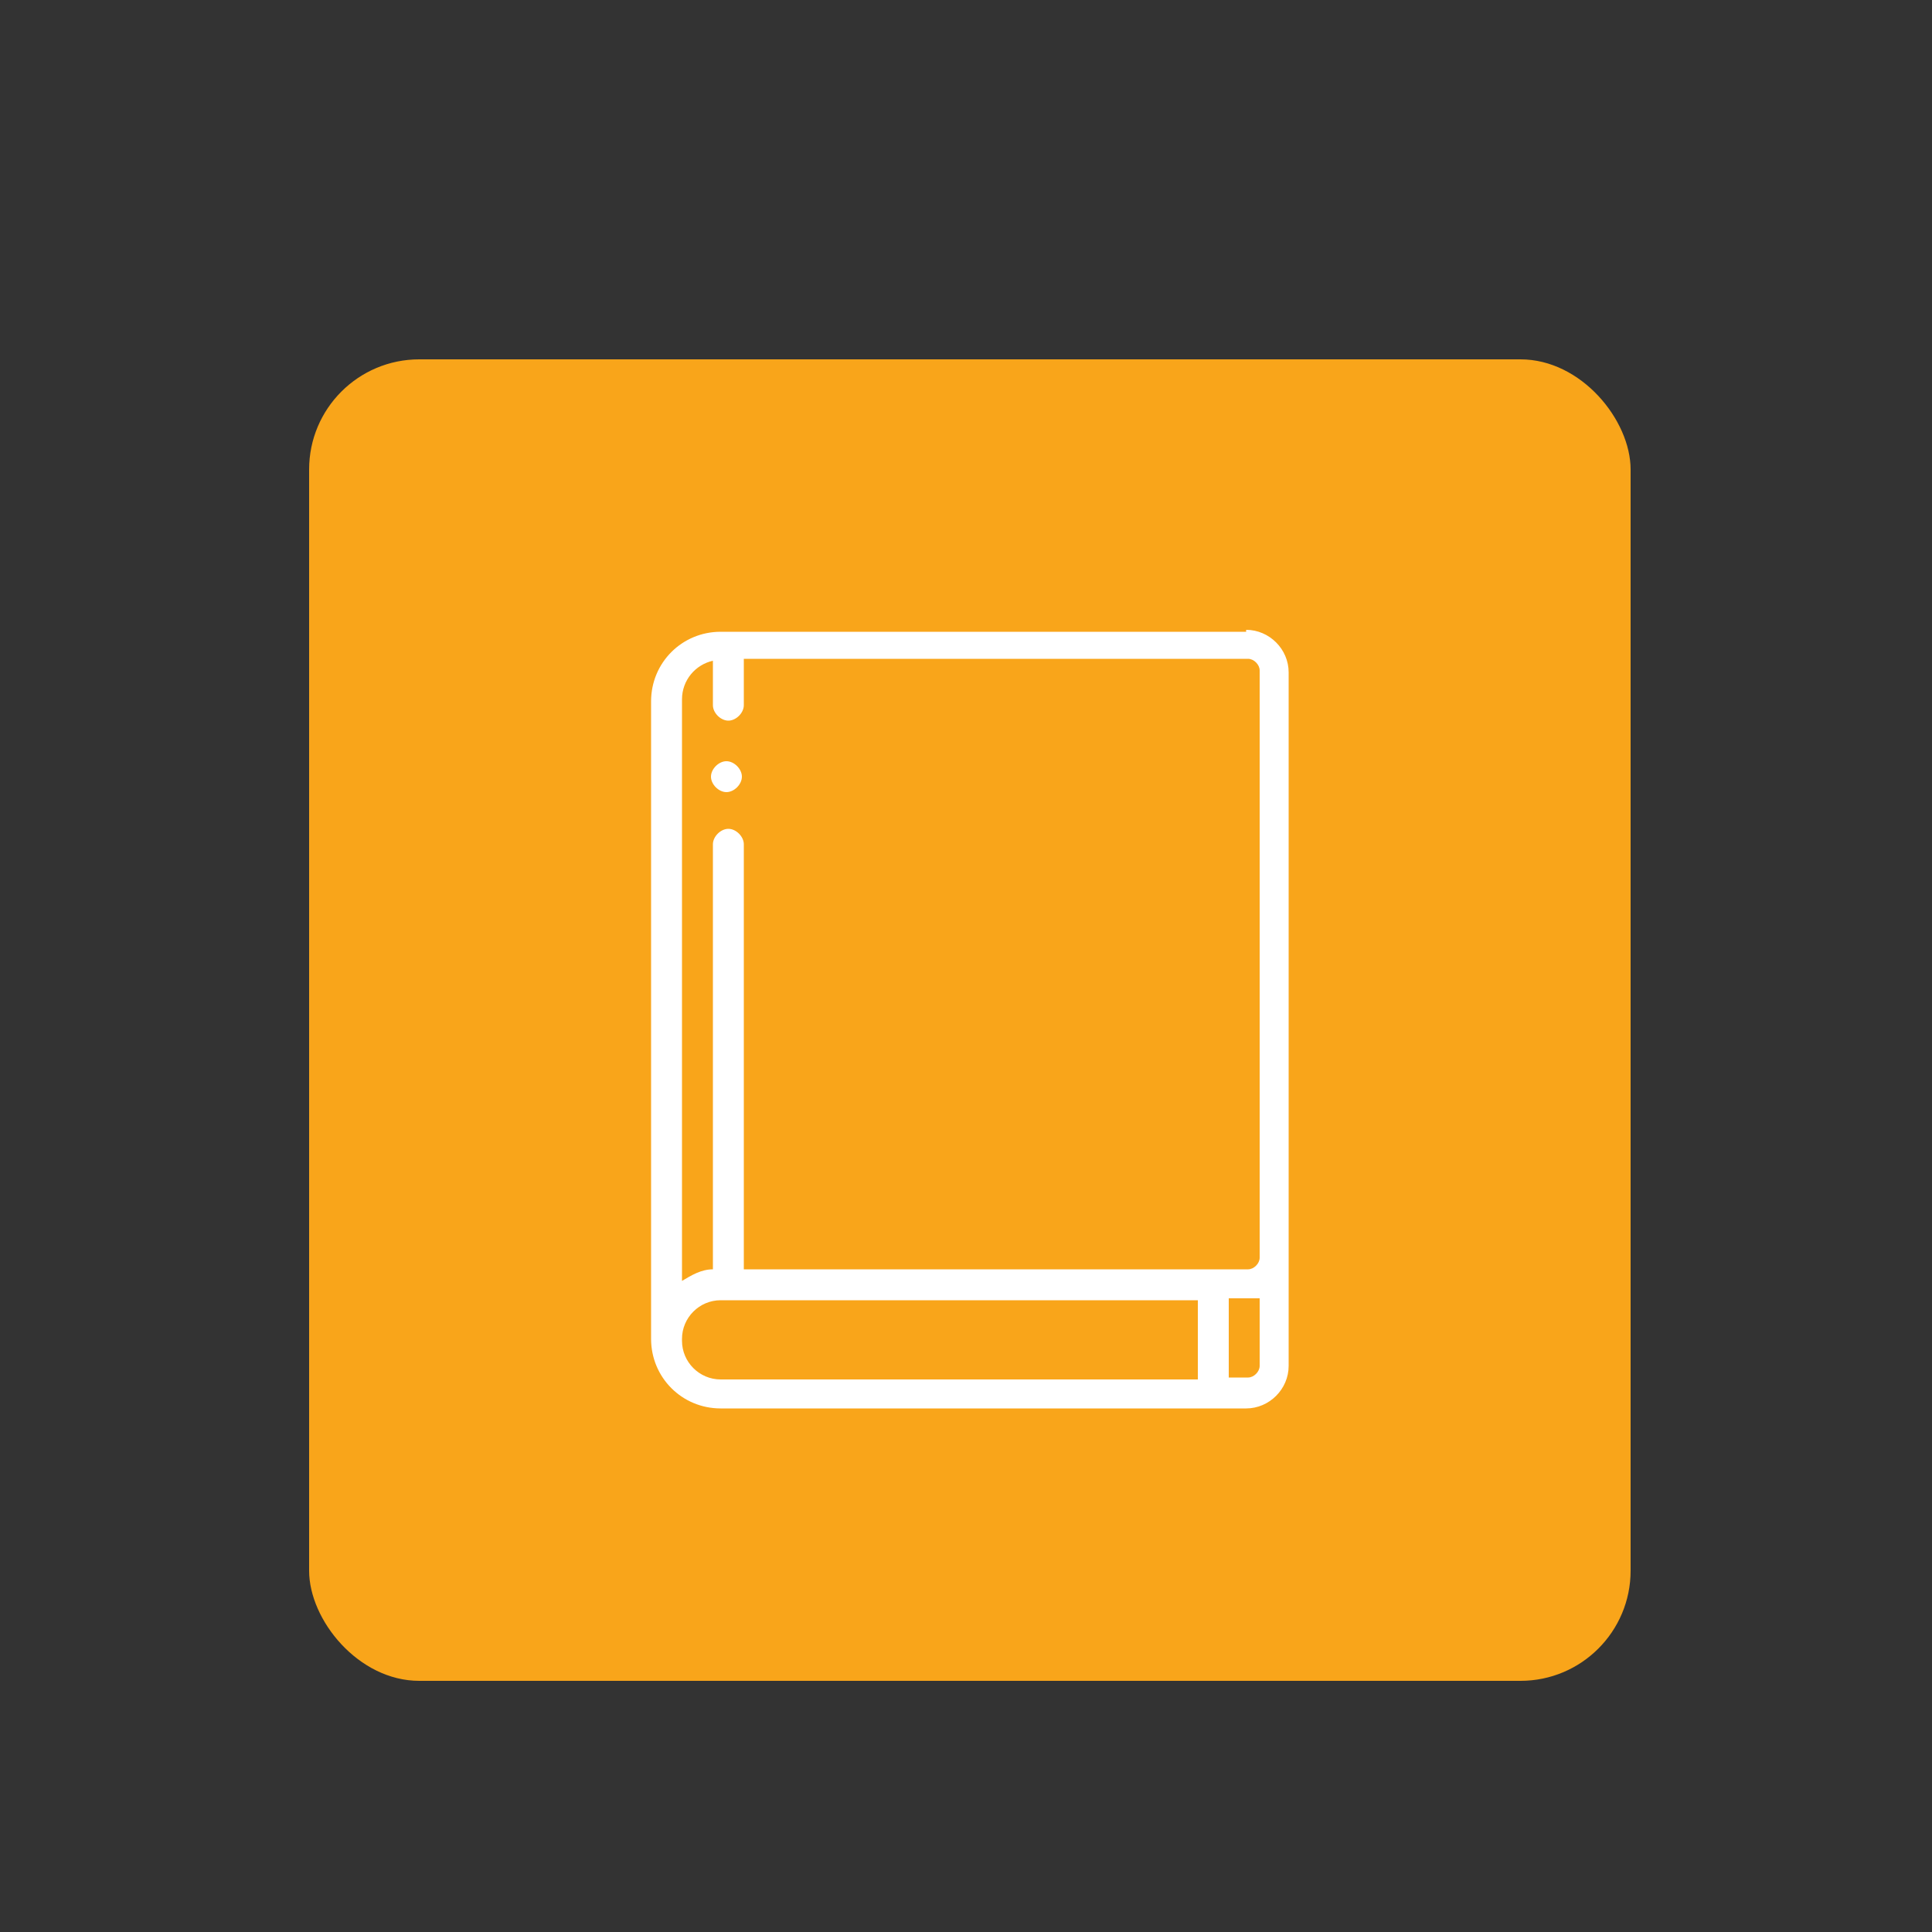
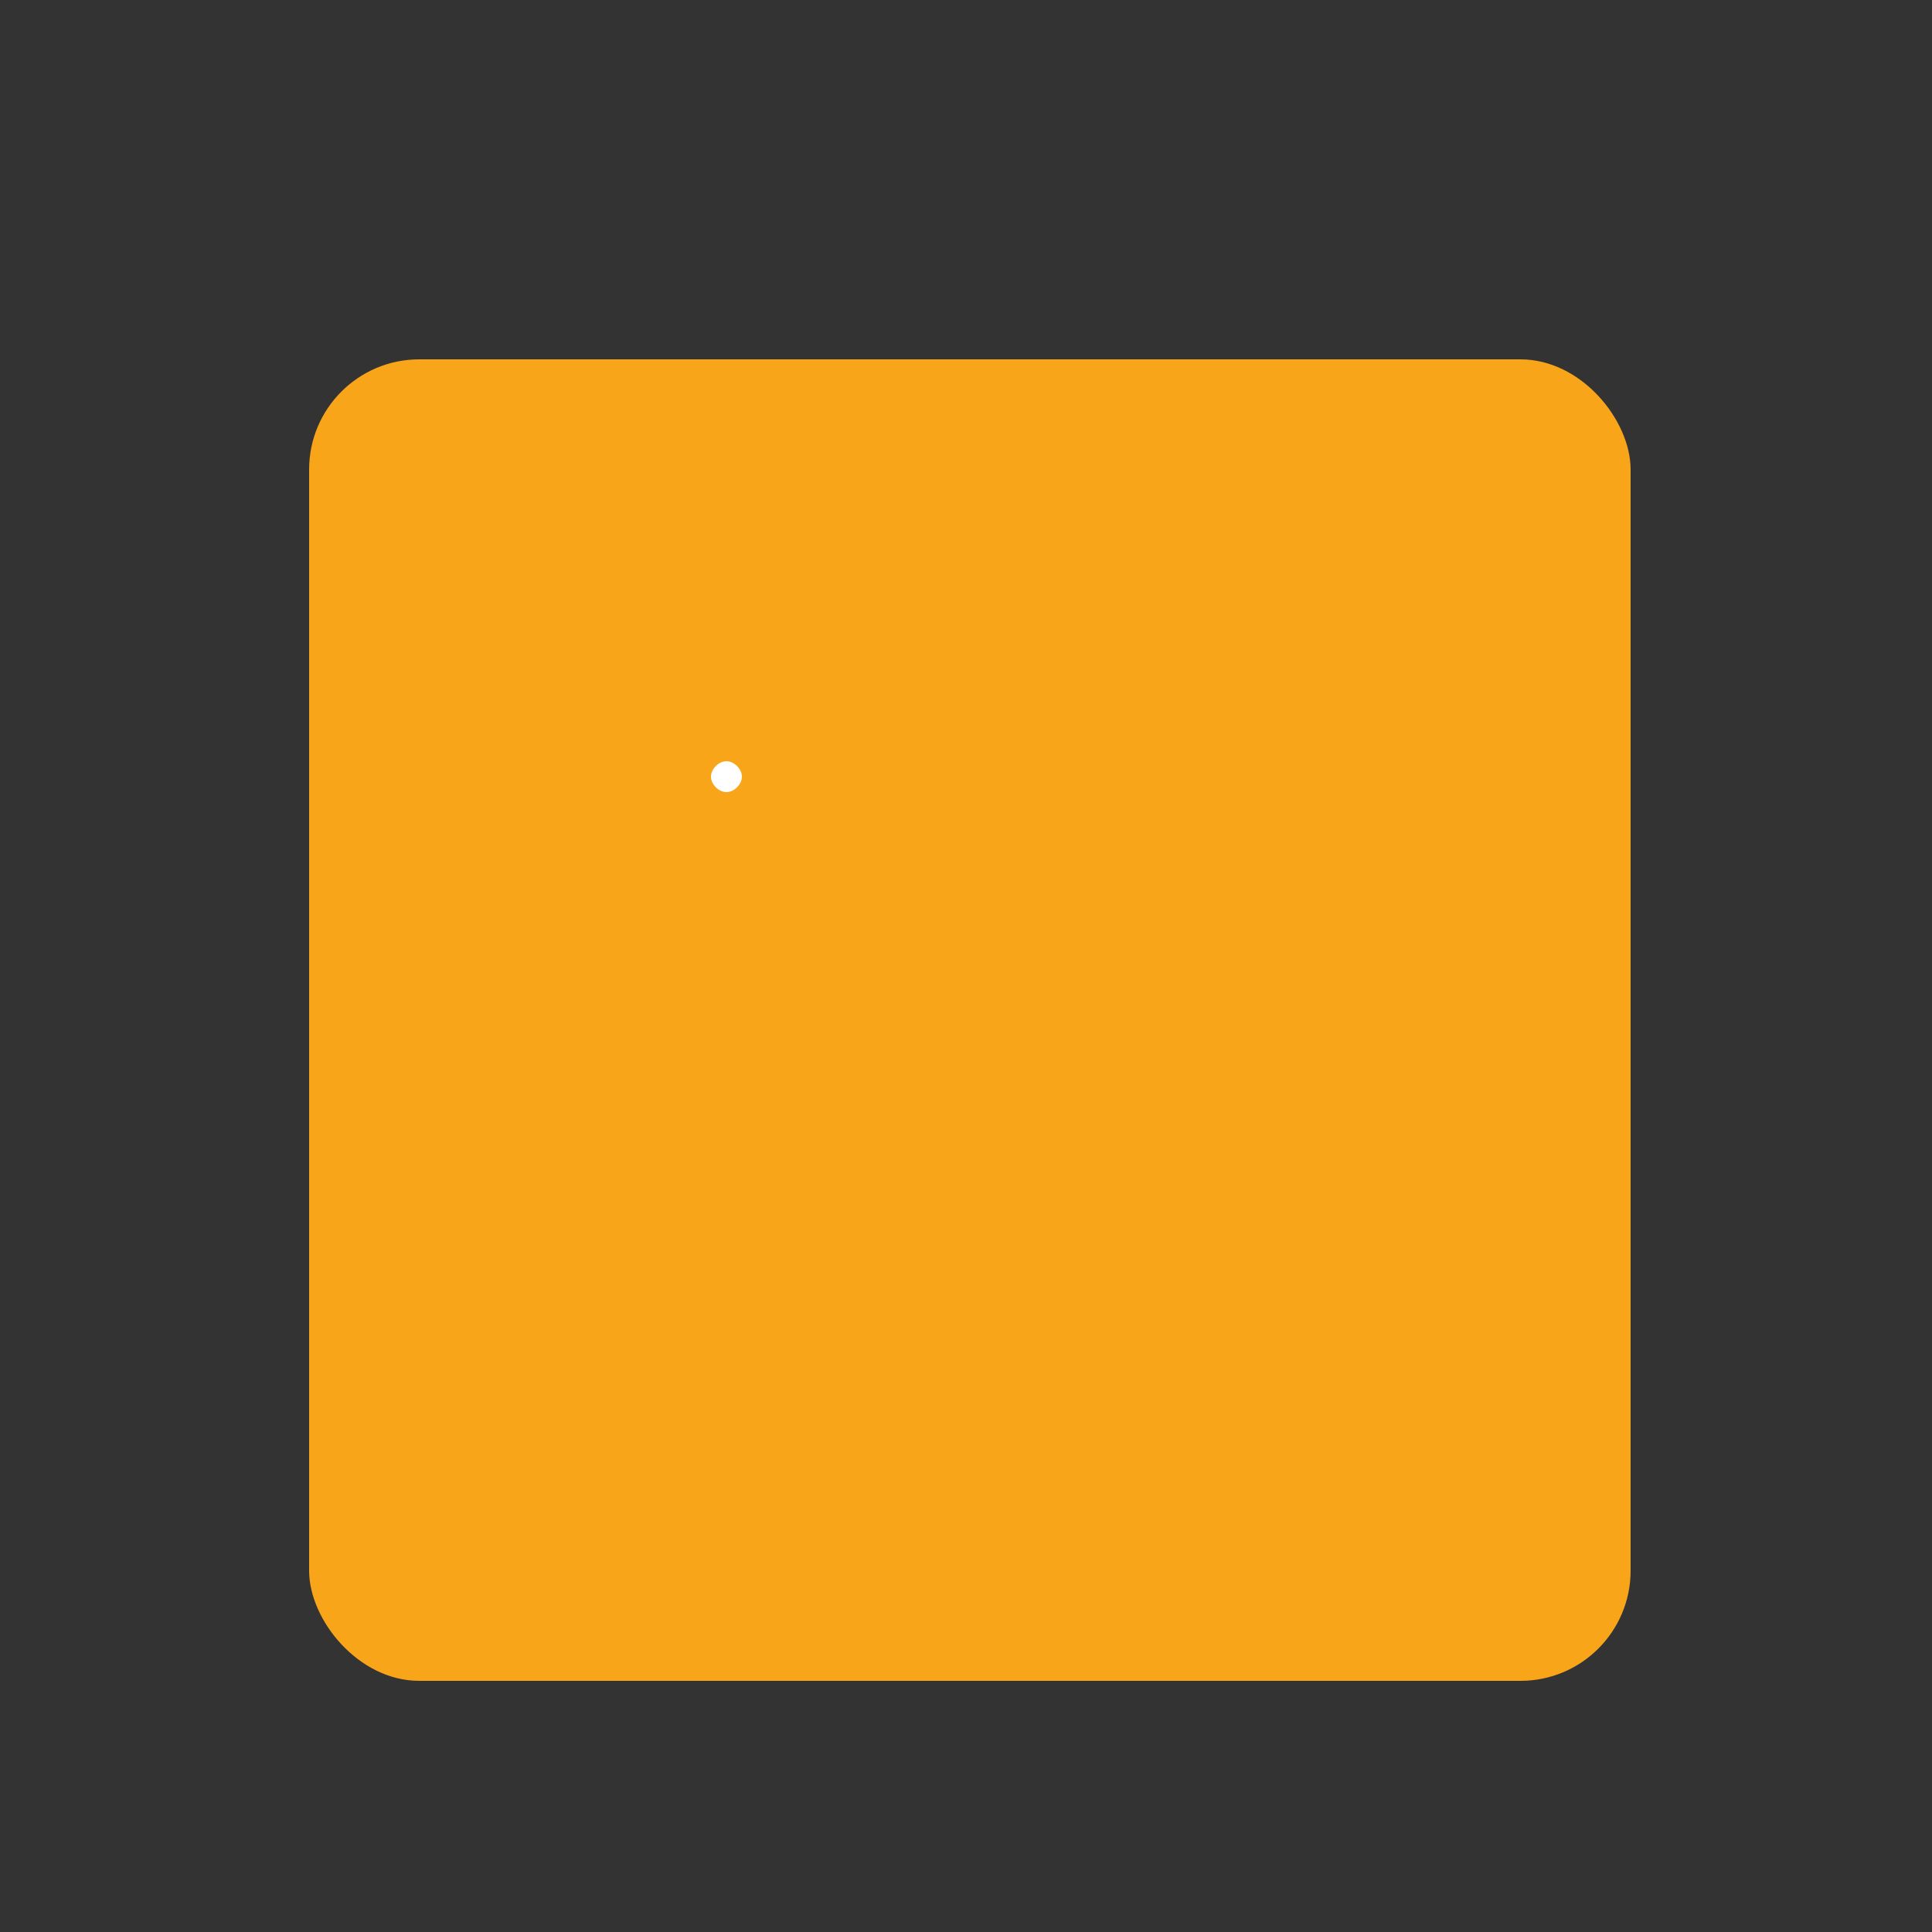
<svg xmlns="http://www.w3.org/2000/svg" id="Layer_1" data-name="Layer 1" version="1.1" viewBox="0 0 100 100">
  <rect x="0" y="0" width="100" height="100" fill="#333333" stroke="none" />
  <defs>
    <style>
      .cls-1 {
        fill: #f9a51a;
      }

      .cls-1, .cls-2 {
        stroke-width: 0px;
      }

      .cls-2 {
        fill: #fff;
      }
    </style>
  </defs>
  <rect class="cls-1" x="16" y="18.6" width="68.4" height="68.4" rx="5.7" ry="5.7" />
  <g>
-     <path class="cls-2" d="M64.5,32.7h-27.2c-2,0-3.6,1.6-3.6,3.6v33c0,2,1.6,3.6,3.6,3.6h27.2c1.2,0,2.2-1,2.2-2.2v-35.9c0-1.2-1-2.2-2.2-2.2h0ZM35.3,69.3c0-1.1.9-2,2-2h24.7v4.1h-24.7c-1.1,0-2-.9-2-2h0ZM65.2,70.7c0,.3-.3.6-.6.6h-1v-4.1h1c.2,0,.4,0,.6,0v3.5ZM65.2,65.1c0,.3-.3.6-.6.6h-26.1v-22c0-.4-.4-.8-.8-.8s-.8.4-.8.8v22c-.6,0-1.1.3-1.6.6v-30.1c0-1,.7-1.8,1.6-2v2.3c0,.4.4.8.8.8s.8-.4.8-.8v-2.4h26.1c.3,0,.6.3.6.6v30.2Z" />
    <path class="cls-2" d="M37.6,39.4c-.4,0-.8.4-.8.8s.4.8.8.8.8-.4.8-.8h0c0-.4-.4-.8-.8-.8Z" />
  </g>
</svg>